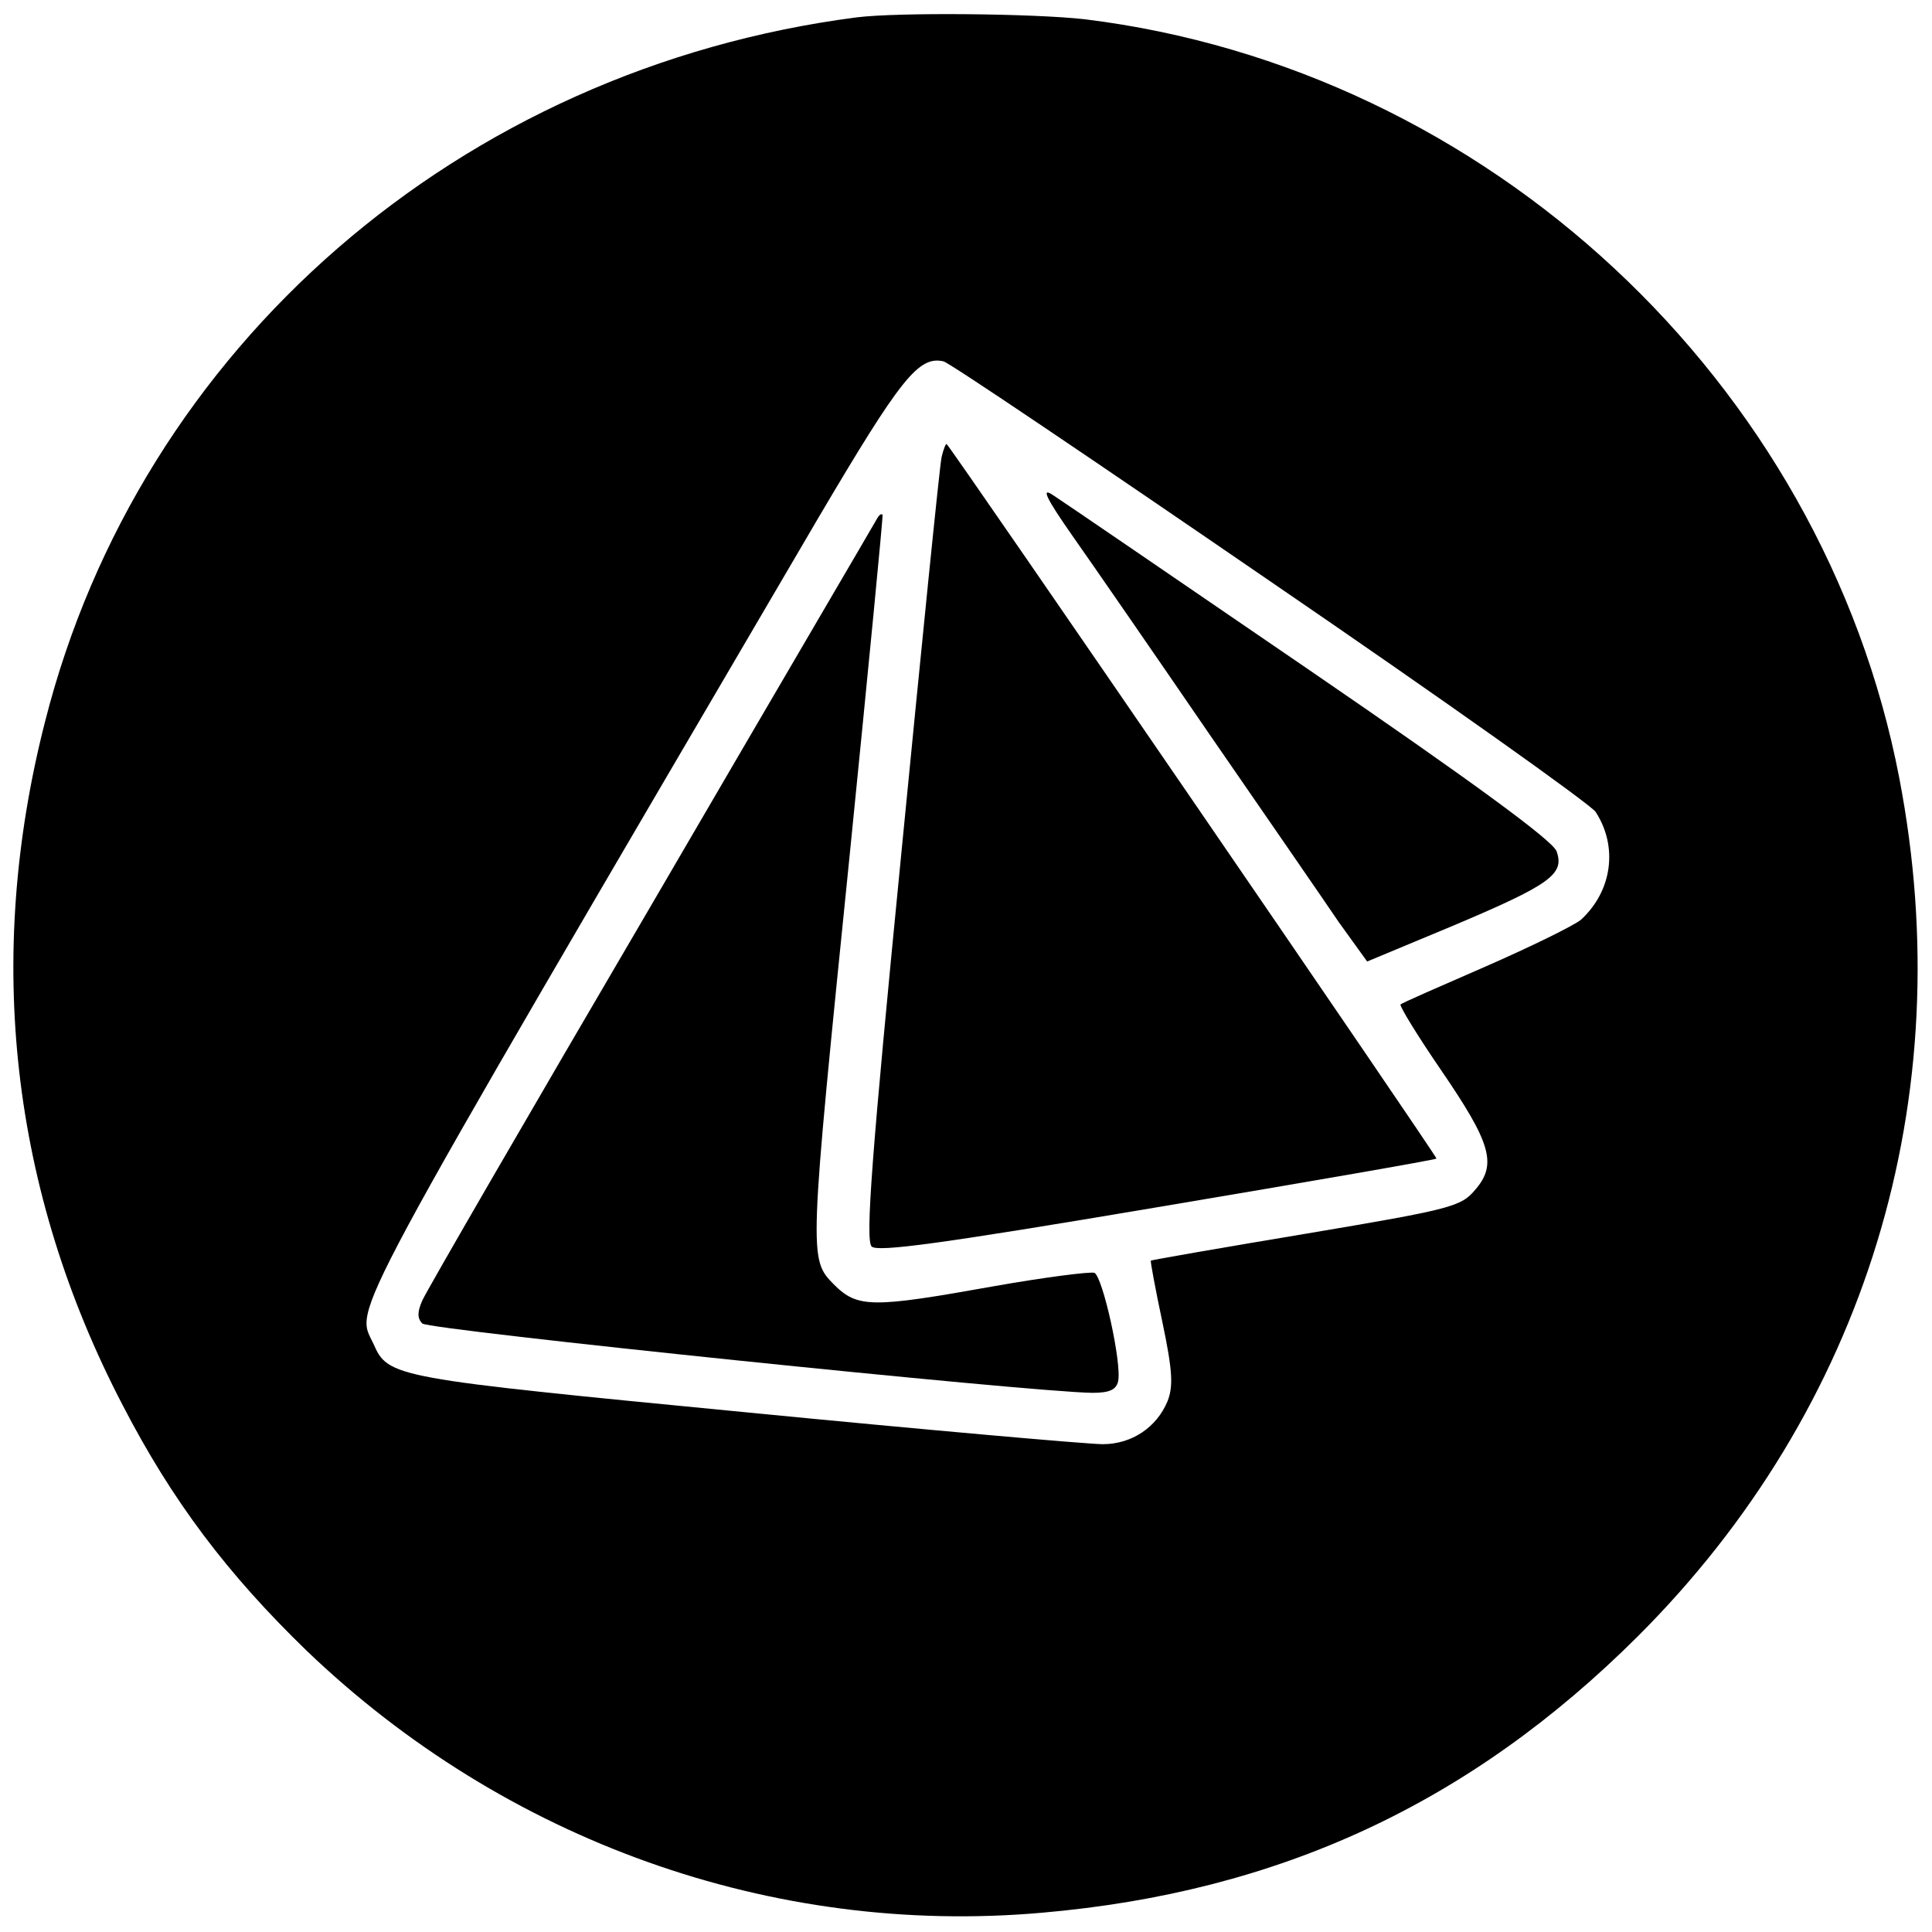
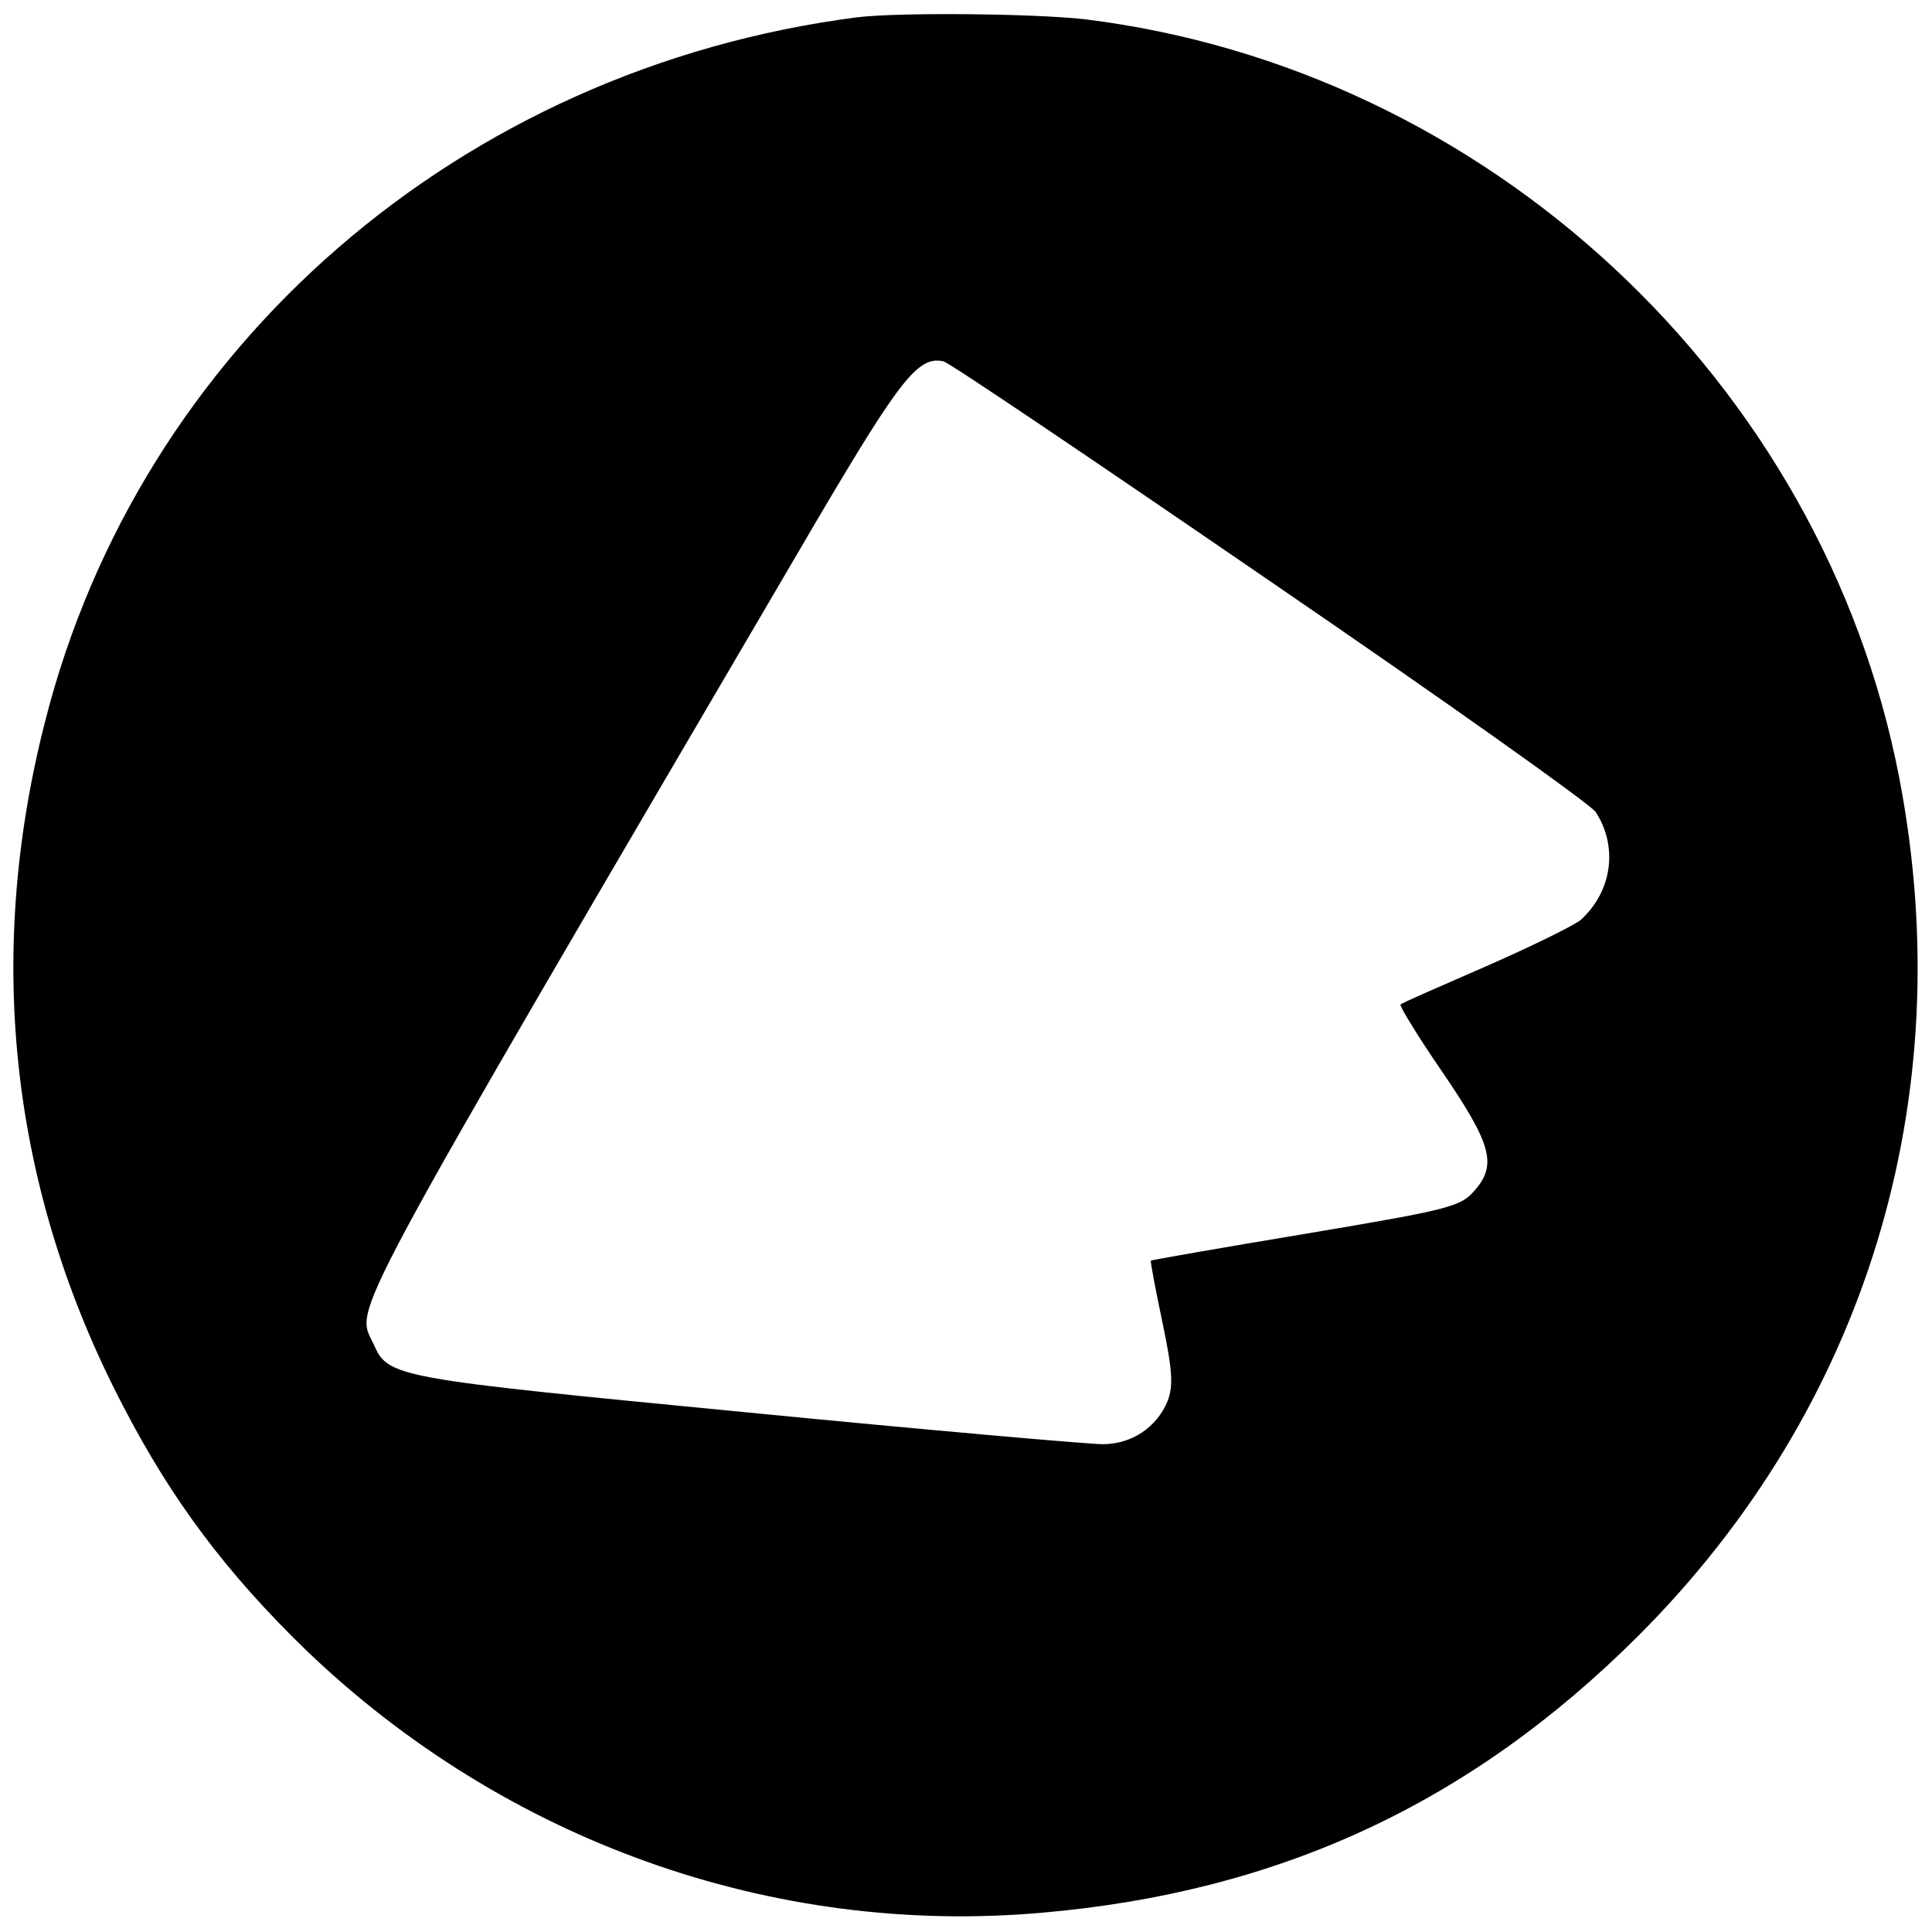
<svg xmlns="http://www.w3.org/2000/svg" version="1.0" width="301pt" height="301pt" viewBox="0 0 301 301" preserveAspectRatio="xMidYMid meet">
  <g transform="translate(0,301) scale(0.1,-0.1)" fill="#000000" stroke="none">
    <path d="M1335 2983 c-618 -80 -1117 -513 -1265 -1098 -94 -368 -53 -730 121 -1064 77 -149 163 -263 287 -383 309 -296 725 -445 1145 -408 369 32 667 170 928 430 356 355 504 839 408 1338 -119 618 -642 1105 -1269 1182 -80 9 -290 11 -355 3z m643 -878 c272 -186 500 -348 508 -360 35 -54 26 -123 -23 -168 -11 -9 -78 -42 -149 -73 -71 -31 -131 -57 -132 -59 -2 -2 26 -48 63 -102 78 -114 88 -147 53 -187 -22 -26 -37 -30 -263 -68 -132 -22 -241 -41 -242 -42 -1 -1 7 -44 18 -96 16 -76 17 -100 8 -123 -17 -41 -56 -67 -101 -67 -22 0 -273 22 -559 50 -547 53 -554 54 -577 106 -28 61 -60 2 694 1289 127 215 155 251 194 242 9 -2 237 -156 508 -342z" />
-     <path d="M1467 2298 c-3 -13 -31 -292 -63 -620 -46 -468 -56 -600 -46 -610 9 -9 106 4 444 61 238 40 434 74 436 76 2 2 -750 1099 -763 1113 -1 2 -5 -7 -8 -20z" />
-     <path d="M1671 2175 c31 -44 127 -183 214 -310 87 -126 178 -258 201 -292 l44 -61 132 55 c154 65 176 81 163 117 -7 17 -128 106 -385 282 -206 141 -386 264 -400 273 -18 12 -11 -4 31 -64z" />
-     <path d="M1367 2203 c-2 -4 -161 -275 -351 -601 -191 -326 -352 -604 -358 -618 -8 -18 -8 -28 0 -36 10 -10 948 -107 1044 -108 27 0 37 5 40 18 6 28 -24 163 -37 169 -7 2 -78 -7 -157 -21 -190 -34 -212 -34 -249 3 -39 40 -39 40 25 671 29 289 52 526 51 528 -2 2 -5 0 -8 -5z" />
+     <path d="M1367 2203 z" />
  </g>
</svg>